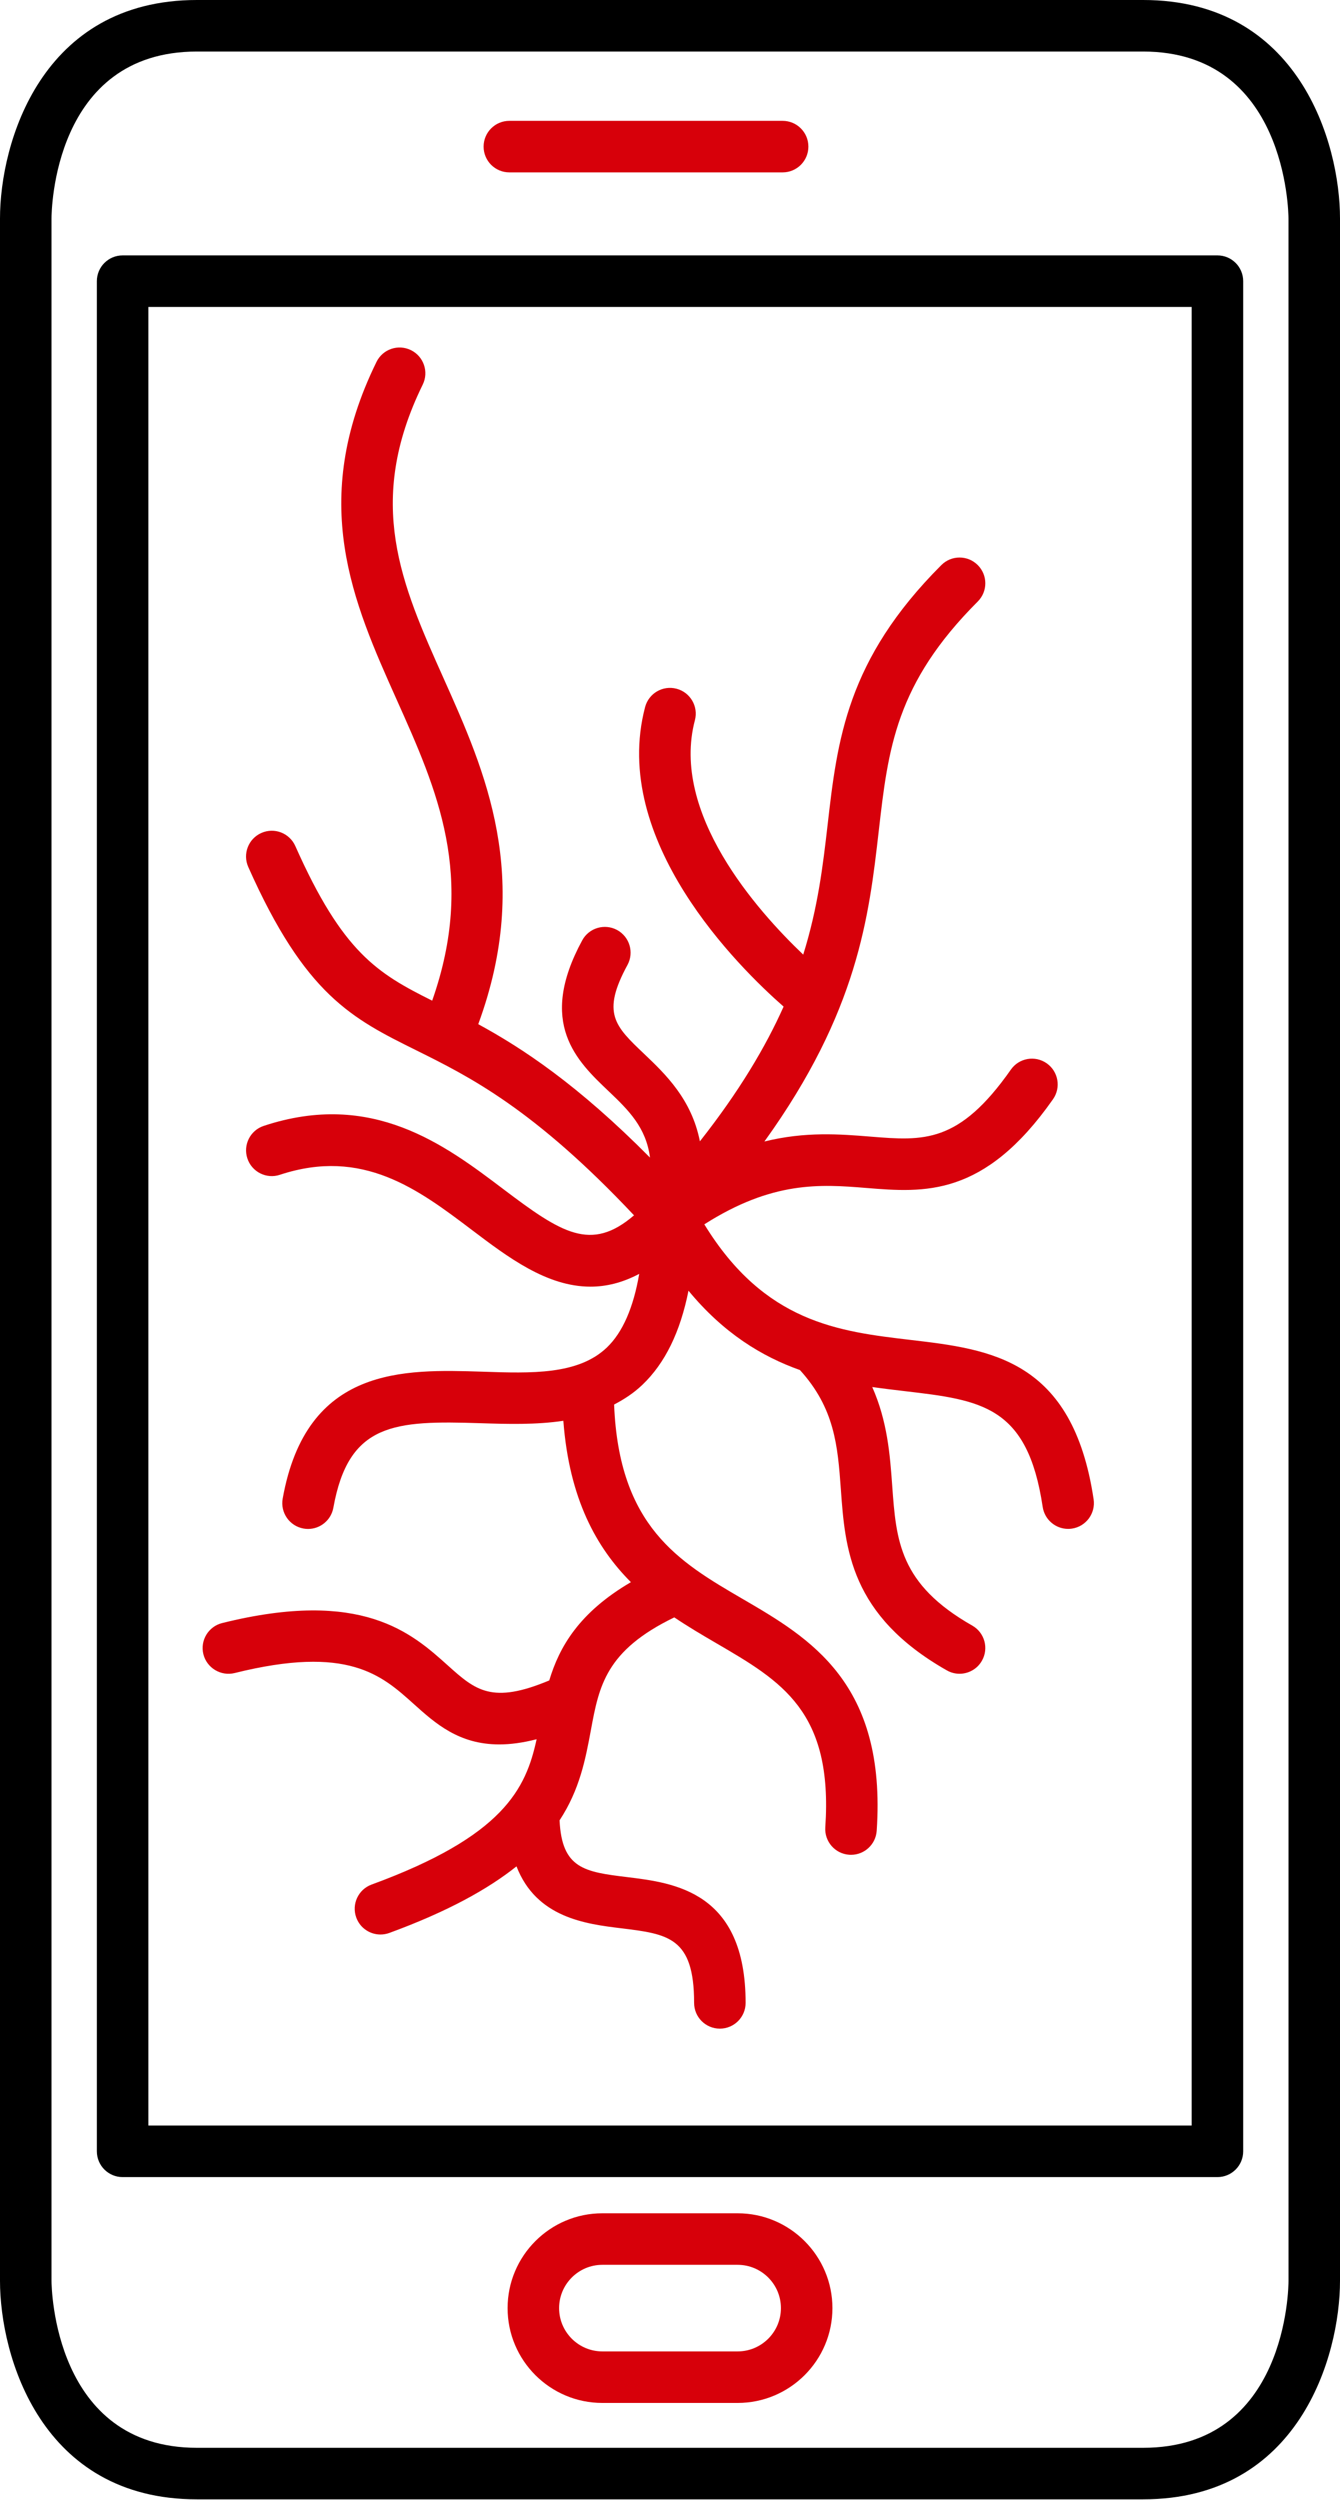
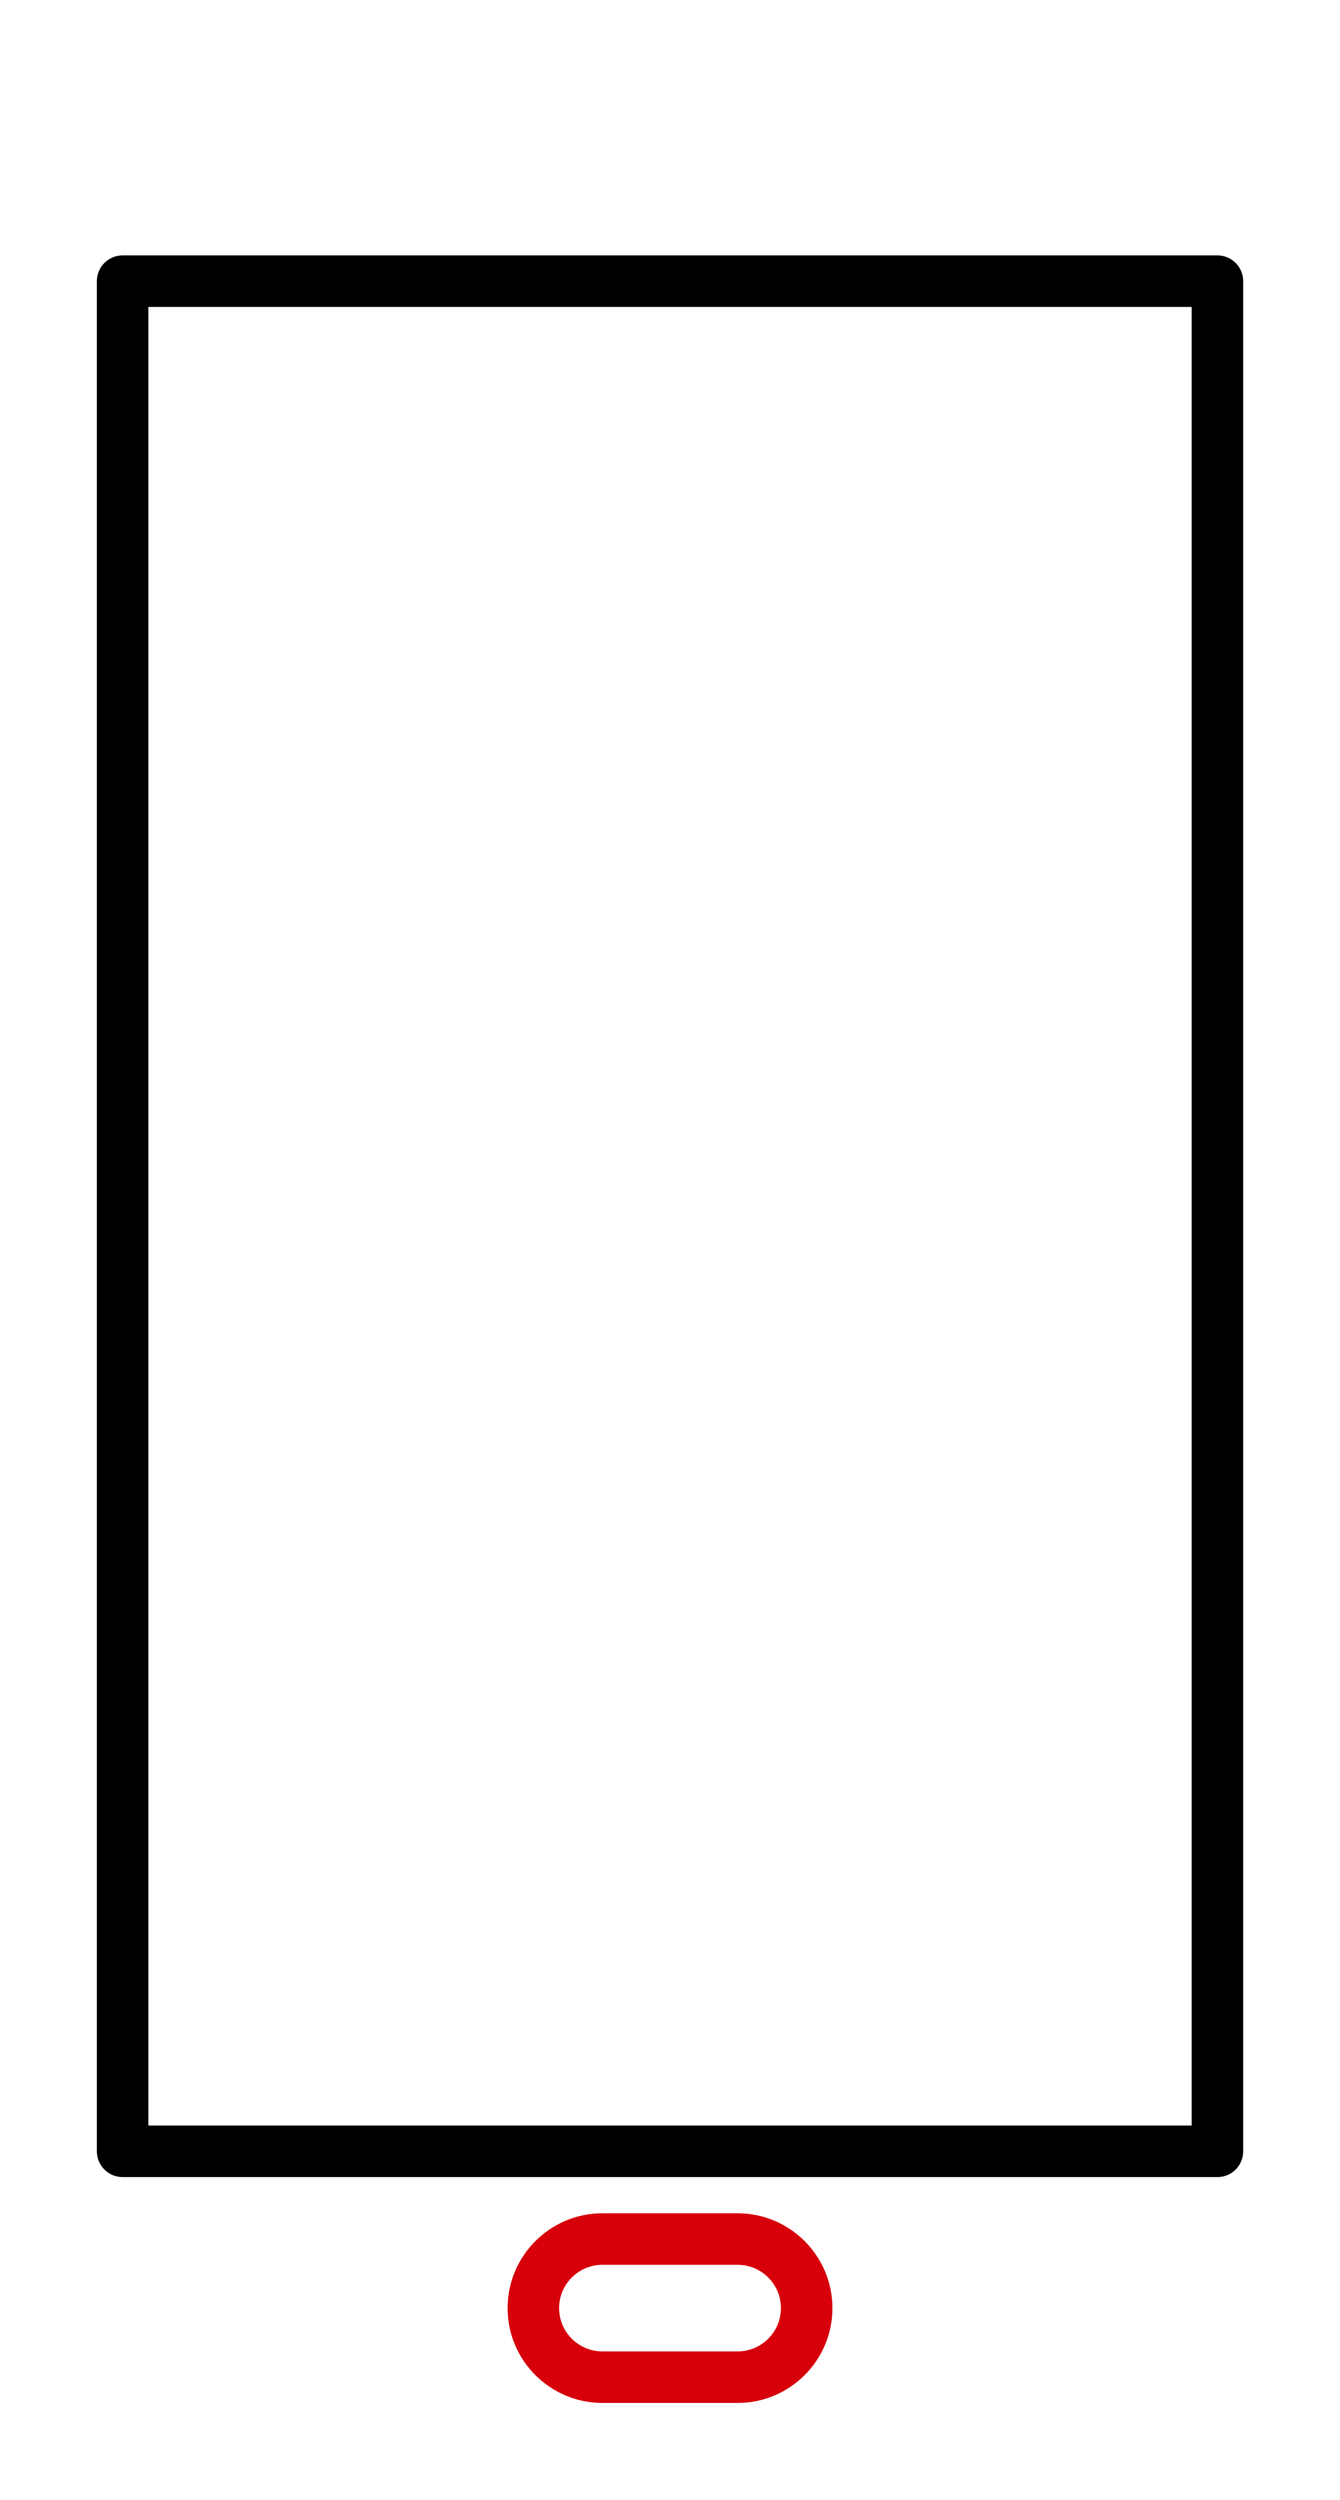
<svg xmlns="http://www.w3.org/2000/svg" width="266" height="496" viewBox="0 0 266 496" fill="none">
-   <path d="M226.905 0H39.095C8.17 0 0 28.359 0 43.353V452.553C0 467.553 8.17 495.906 39.095 495.906H226.905C257.83 495.906 266 467.548 266 452.553V43.353C266.005 28.359 257.83 0 226.905 0ZM255.78 452.553C255.78 453.908 255.453 485.681 226.91 485.681H39.095C10.7 485.681 10.23 453.892 10.225 452.553V43.353C10.225 41.999 10.552 10.225 39.095 10.225H226.905C255.3 10.225 255.77 42.014 255.775 43.353L255.78 452.553Z" fill="black" />
-   <path d="M101.11 34.202H155.359C158.186 34.202 160.471 31.912 160.471 29.09C160.471 26.267 158.186 23.977 155.359 23.977H101.11C98.288 23.977 95.998 26.267 95.998 29.09C95.998 31.912 98.283 34.202 101.11 34.202Z" fill="#D7000A" />
  <path d="M241.669 50.675H24.34C21.517 50.675 19.227 52.965 19.227 55.788V426.853C19.227 429.68 21.517 431.966 24.34 431.966H241.669C244.496 431.966 246.782 429.68 246.782 426.853V55.788C246.782 52.96 244.496 50.675 241.669 50.675ZM236.557 421.736H29.452V60.9H236.557V421.736Z" fill="black" />
  <path d="M146.42 439.148H119.575C109.201 439.148 100.761 447.588 100.761 457.967C100.761 468.345 109.201 476.78 119.575 476.78H146.42C156.798 476.78 165.244 468.345 165.244 457.967C165.244 447.588 156.798 439.148 146.42 439.148ZM146.42 466.555H119.575C114.84 466.555 110.986 462.701 110.986 457.967C110.986 453.227 114.84 449.373 119.575 449.373H146.42C151.164 449.373 155.019 453.227 155.019 457.967C155.019 462.701 151.164 466.555 146.42 466.555Z" fill="#D7000A" />
-   <path d="M46.584 331.955C69.084 326.368 75.709 332.324 82.115 338.08C86.405 341.935 91.067 346.122 99.119 346.122C101.313 346.122 103.766 345.8 106.522 345.089C104.4 354.915 99.963 364.327 73.767 373.923C71.113 374.895 69.753 377.834 70.725 380.483C71.481 382.553 73.439 383.836 75.525 383.836C76.108 383.836 76.701 383.734 77.284 383.525C88.879 379.276 96.87 374.828 102.529 370.314C106.466 380.503 116.256 381.74 123.265 382.594C132.631 383.739 137.785 384.368 137.785 397.4C137.785 400.227 140.07 402.512 142.897 402.512C145.724 402.512 148.01 400.227 148.01 397.4C148.01 375.314 133.863 373.591 124.497 372.446C115.985 371.413 111.537 370.749 111.077 361.183C115.091 355.079 116.236 349 117.299 343.269C118.92 334.517 120.239 327.503 133.853 320.913C136.66 322.804 139.497 324.466 142.197 326.04C155.152 333.591 165.387 339.553 163.827 362.569C163.638 365.386 165.77 367.824 168.587 368.013C168.705 368.019 168.822 368.024 168.935 368.024C171.598 368.024 173.848 365.958 174.032 363.254C176.015 333.908 160.78 325.028 147.34 317.206C134.758 309.875 122.872 302.886 121.905 278.684C123.879 277.651 125.786 276.424 127.519 274.768C132.023 270.473 135.039 264.282 136.67 256.097C143.628 264.533 151.235 269.149 158.792 271.838C165.693 279.425 166.297 286.894 166.915 295.499C167.759 307.216 168.715 320.504 187.953 331.429C188.751 331.884 189.62 332.099 190.473 332.099C192.253 332.099 193.986 331.168 194.921 329.512C196.317 327.058 195.458 323.934 193.004 322.543C178.515 314.312 177.897 305.683 177.109 294.757C176.67 288.633 176.153 281.981 173.147 275.207C175.341 275.524 177.493 275.775 179.574 276.02C194.799 277.81 203.98 278.888 206.981 298.996C207.36 301.531 209.543 303.356 212.033 303.356C212.283 303.356 212.539 303.336 212.789 303.3C215.586 302.881 217.508 300.279 217.094 297.487C212.937 269.645 196.578 267.723 180.77 265.862C166.506 264.185 151.788 262.452 139.814 242.927C153.342 234.318 162.81 234.957 171.956 235.709C183.459 236.644 195.356 237.605 209.032 218.101C210.652 215.791 210.095 212.601 207.784 210.98C205.468 209.354 202.283 209.916 200.662 212.232C190.335 226.951 183.347 226.373 172.779 225.52C166.757 225.034 159.901 224.477 151.742 226.491C170.31 200.709 172.498 181.854 174.441 164.861C176.312 148.542 177.789 135.648 194.093 119.35C196.092 117.351 196.092 114.12 194.093 112.121C192.094 110.122 188.863 110.122 186.864 112.121C168.04 130.94 166.22 146.849 164.282 163.695C163.372 171.619 162.386 179.999 159.446 189.41C150.244 180.648 133.086 161.328 137.943 142.903C138.664 140.173 137.033 137.376 134.303 136.655C131.568 135.934 128.777 137.565 128.056 140.295C121.093 166.711 146.552 191.839 155.55 199.727C151.961 207.754 146.726 216.568 138.935 226.455C137.294 218.107 132.089 213.117 127.882 209.119C122.033 203.562 119.365 201.026 124.559 191.461C125.908 188.981 124.983 185.878 122.504 184.528C120.029 183.184 116.916 184.099 115.571 186.583C106.635 203.04 114.508 210.52 120.837 216.532C124.773 220.269 128.27 223.725 129.027 229.681C114.671 215.198 103.695 207.979 94.937 203.214C105.668 174.022 96.364 153.133 88.071 134.621C79.682 115.894 72.438 99.723 83.915 76.313C85.157 73.777 84.109 70.715 81.573 69.473C79.032 68.225 75.975 69.278 74.733 71.814C61.144 99.529 70.086 119.498 78.736 138.808C86.808 156.824 94.457 173.904 85.791 198.546C74.927 193.127 68.025 189.007 58.624 167.867C57.473 165.29 54.457 164.119 51.875 165.275C49.294 166.42 48.133 169.441 49.283 172.023C60.602 197.473 69.876 202.074 82.713 208.439C93.117 213.597 105.939 219.978 125.857 241.138C117.325 248.459 111.491 244.696 99.866 235.903C88.291 227.156 73.874 216.271 52.351 223.393C49.672 224.277 48.215 227.171 49.104 229.85C49.989 232.529 52.893 233.991 55.561 233.096C72.003 227.667 83.036 235.995 93.7 244.062C100.847 249.466 108.552 255.294 117.217 255.294C120.31 255.294 123.531 254.533 126.89 252.754C125.74 259.451 123.603 264.374 120.459 267.375C114.779 272.794 105.535 272.503 95.735 272.16C80.173 271.675 60.827 271.01 56.114 297.349C55.618 300.131 57.468 302.784 60.244 303.285C60.551 303.341 60.853 303.367 61.149 303.367C63.578 303.367 65.73 301.628 66.175 299.159C69.191 282.314 78.271 281.823 95.397 282.385C100.725 282.554 106.394 282.723 111.829 281.905C113 297.446 118.439 307.119 125.239 313.924C114.952 319.941 111.036 326.756 109.032 333.423C97.698 338.167 94.421 335.417 88.935 330.483C81.732 324.011 71.875 315.136 44.104 322.037C41.364 322.717 39.692 325.493 40.372 328.228C41.068 330.964 43.844 332.625 46.584 331.955Z" fill="#D7000A" />
</svg>